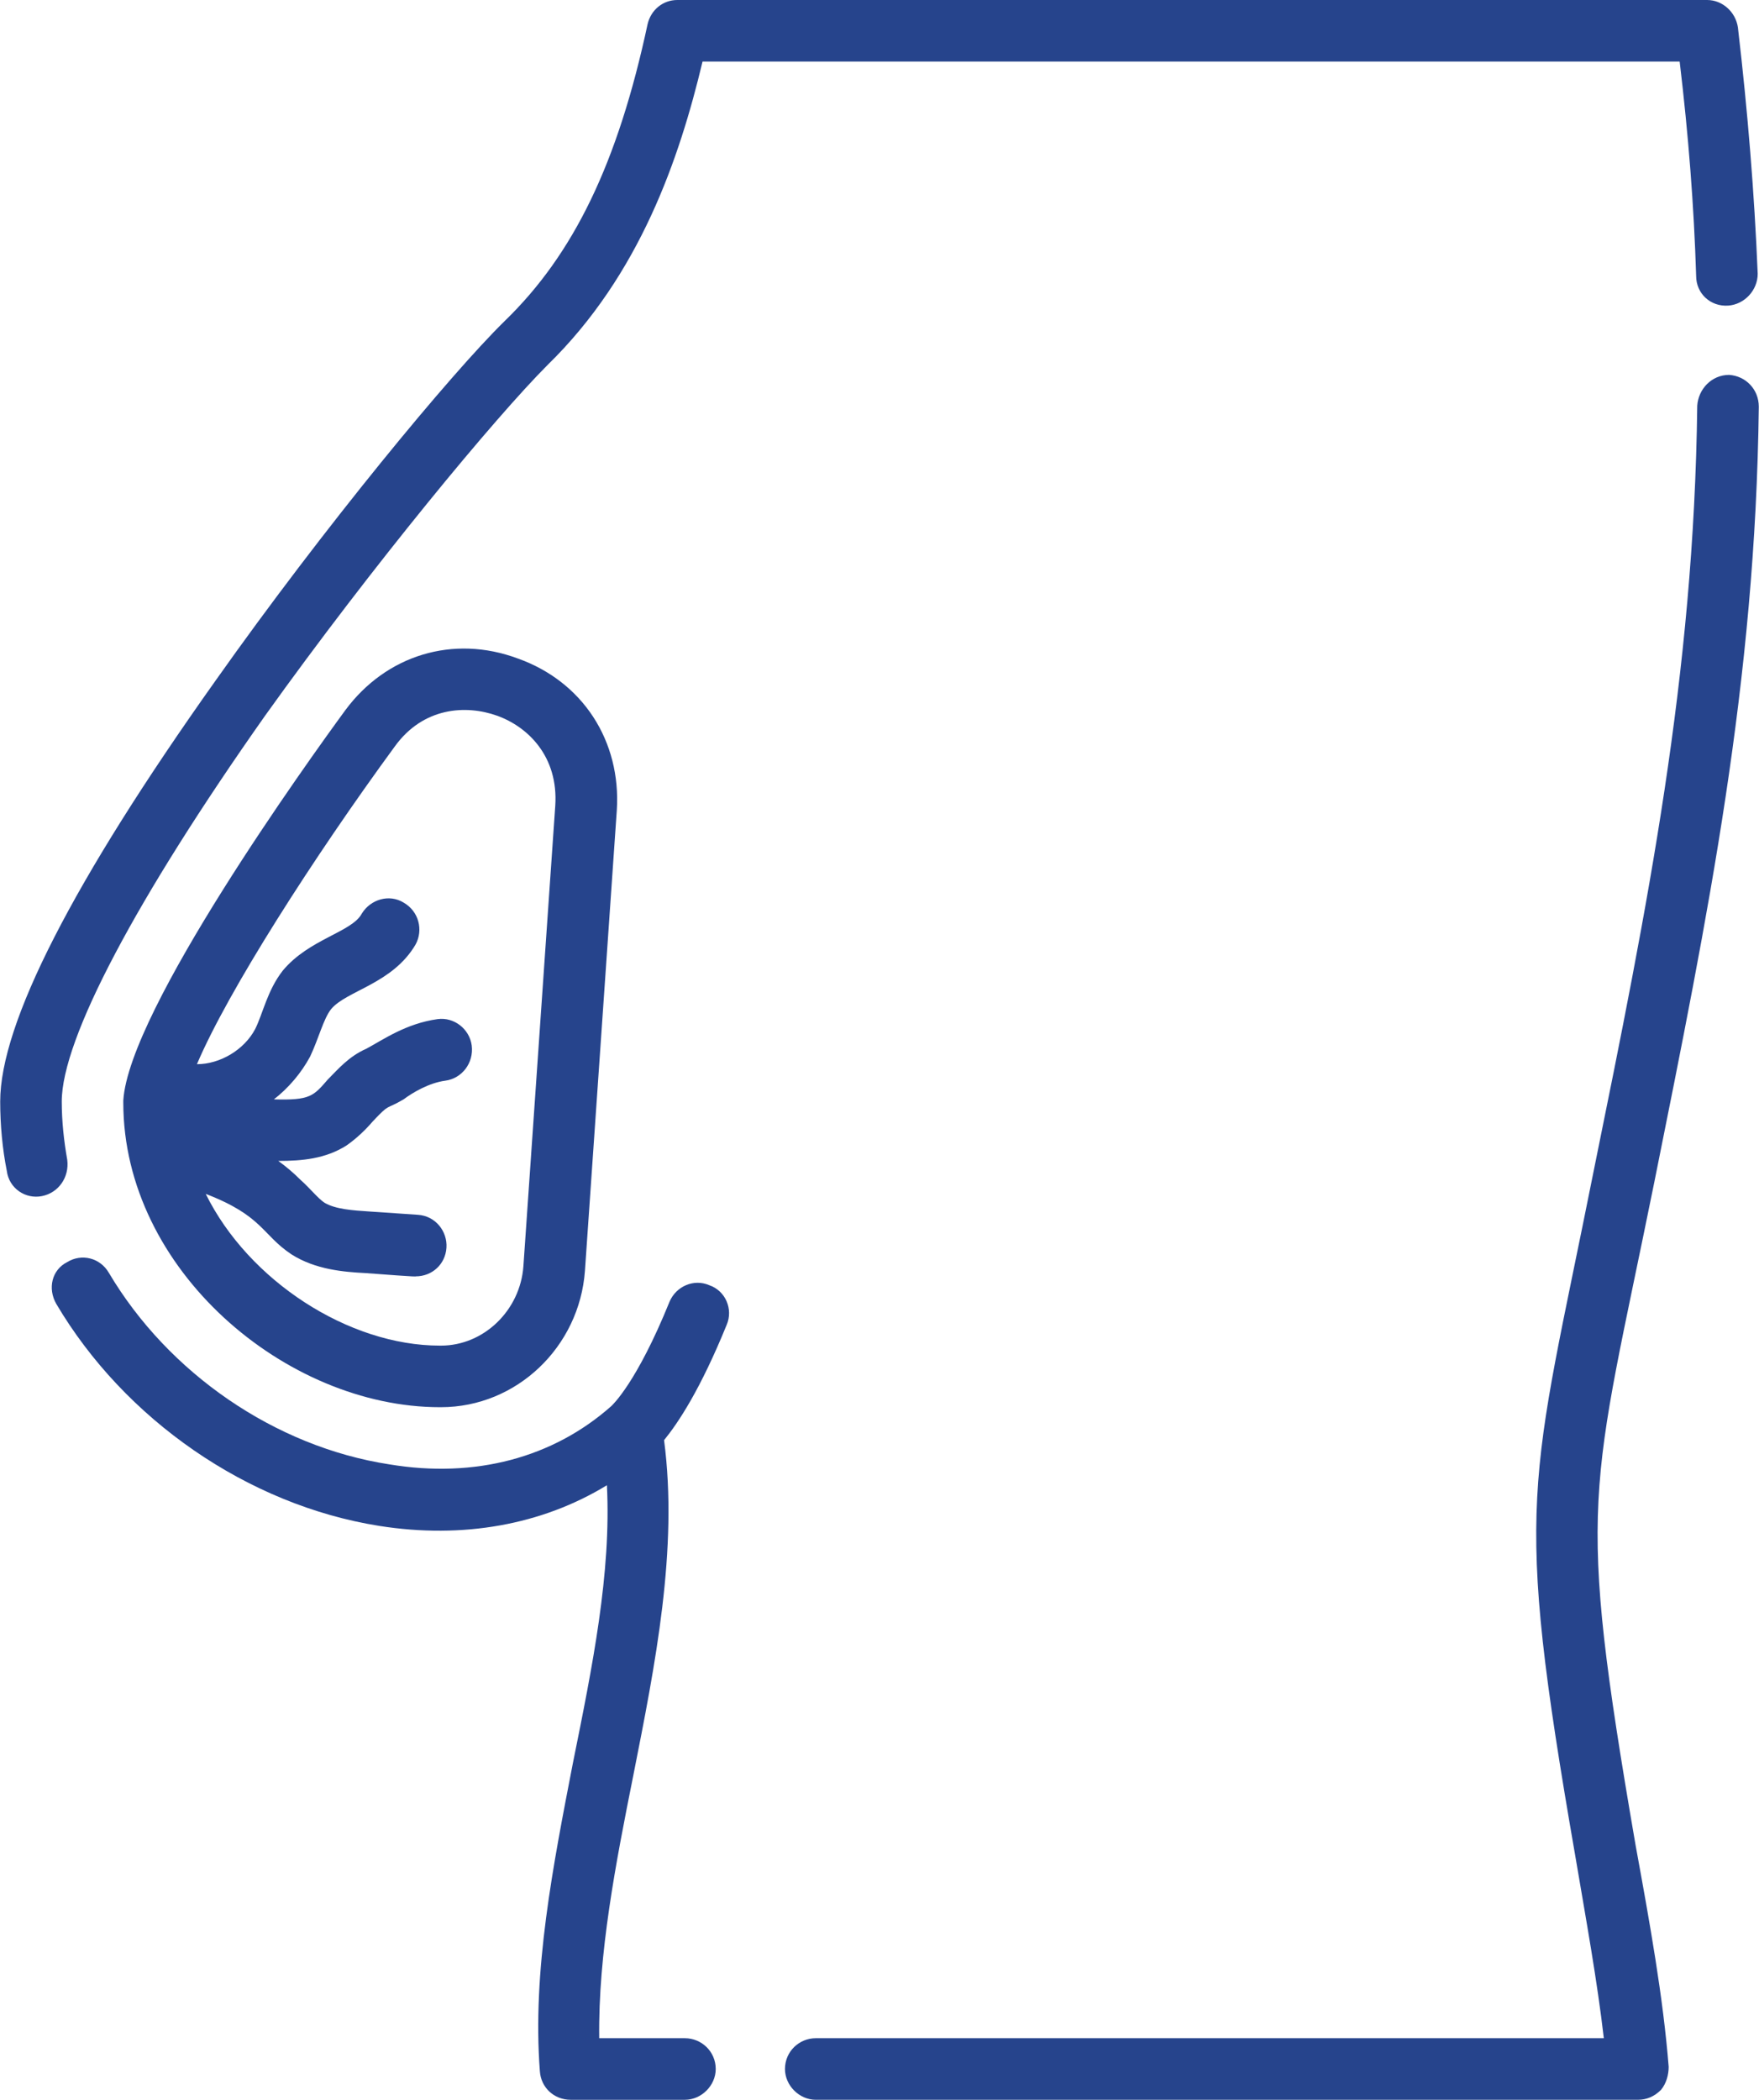
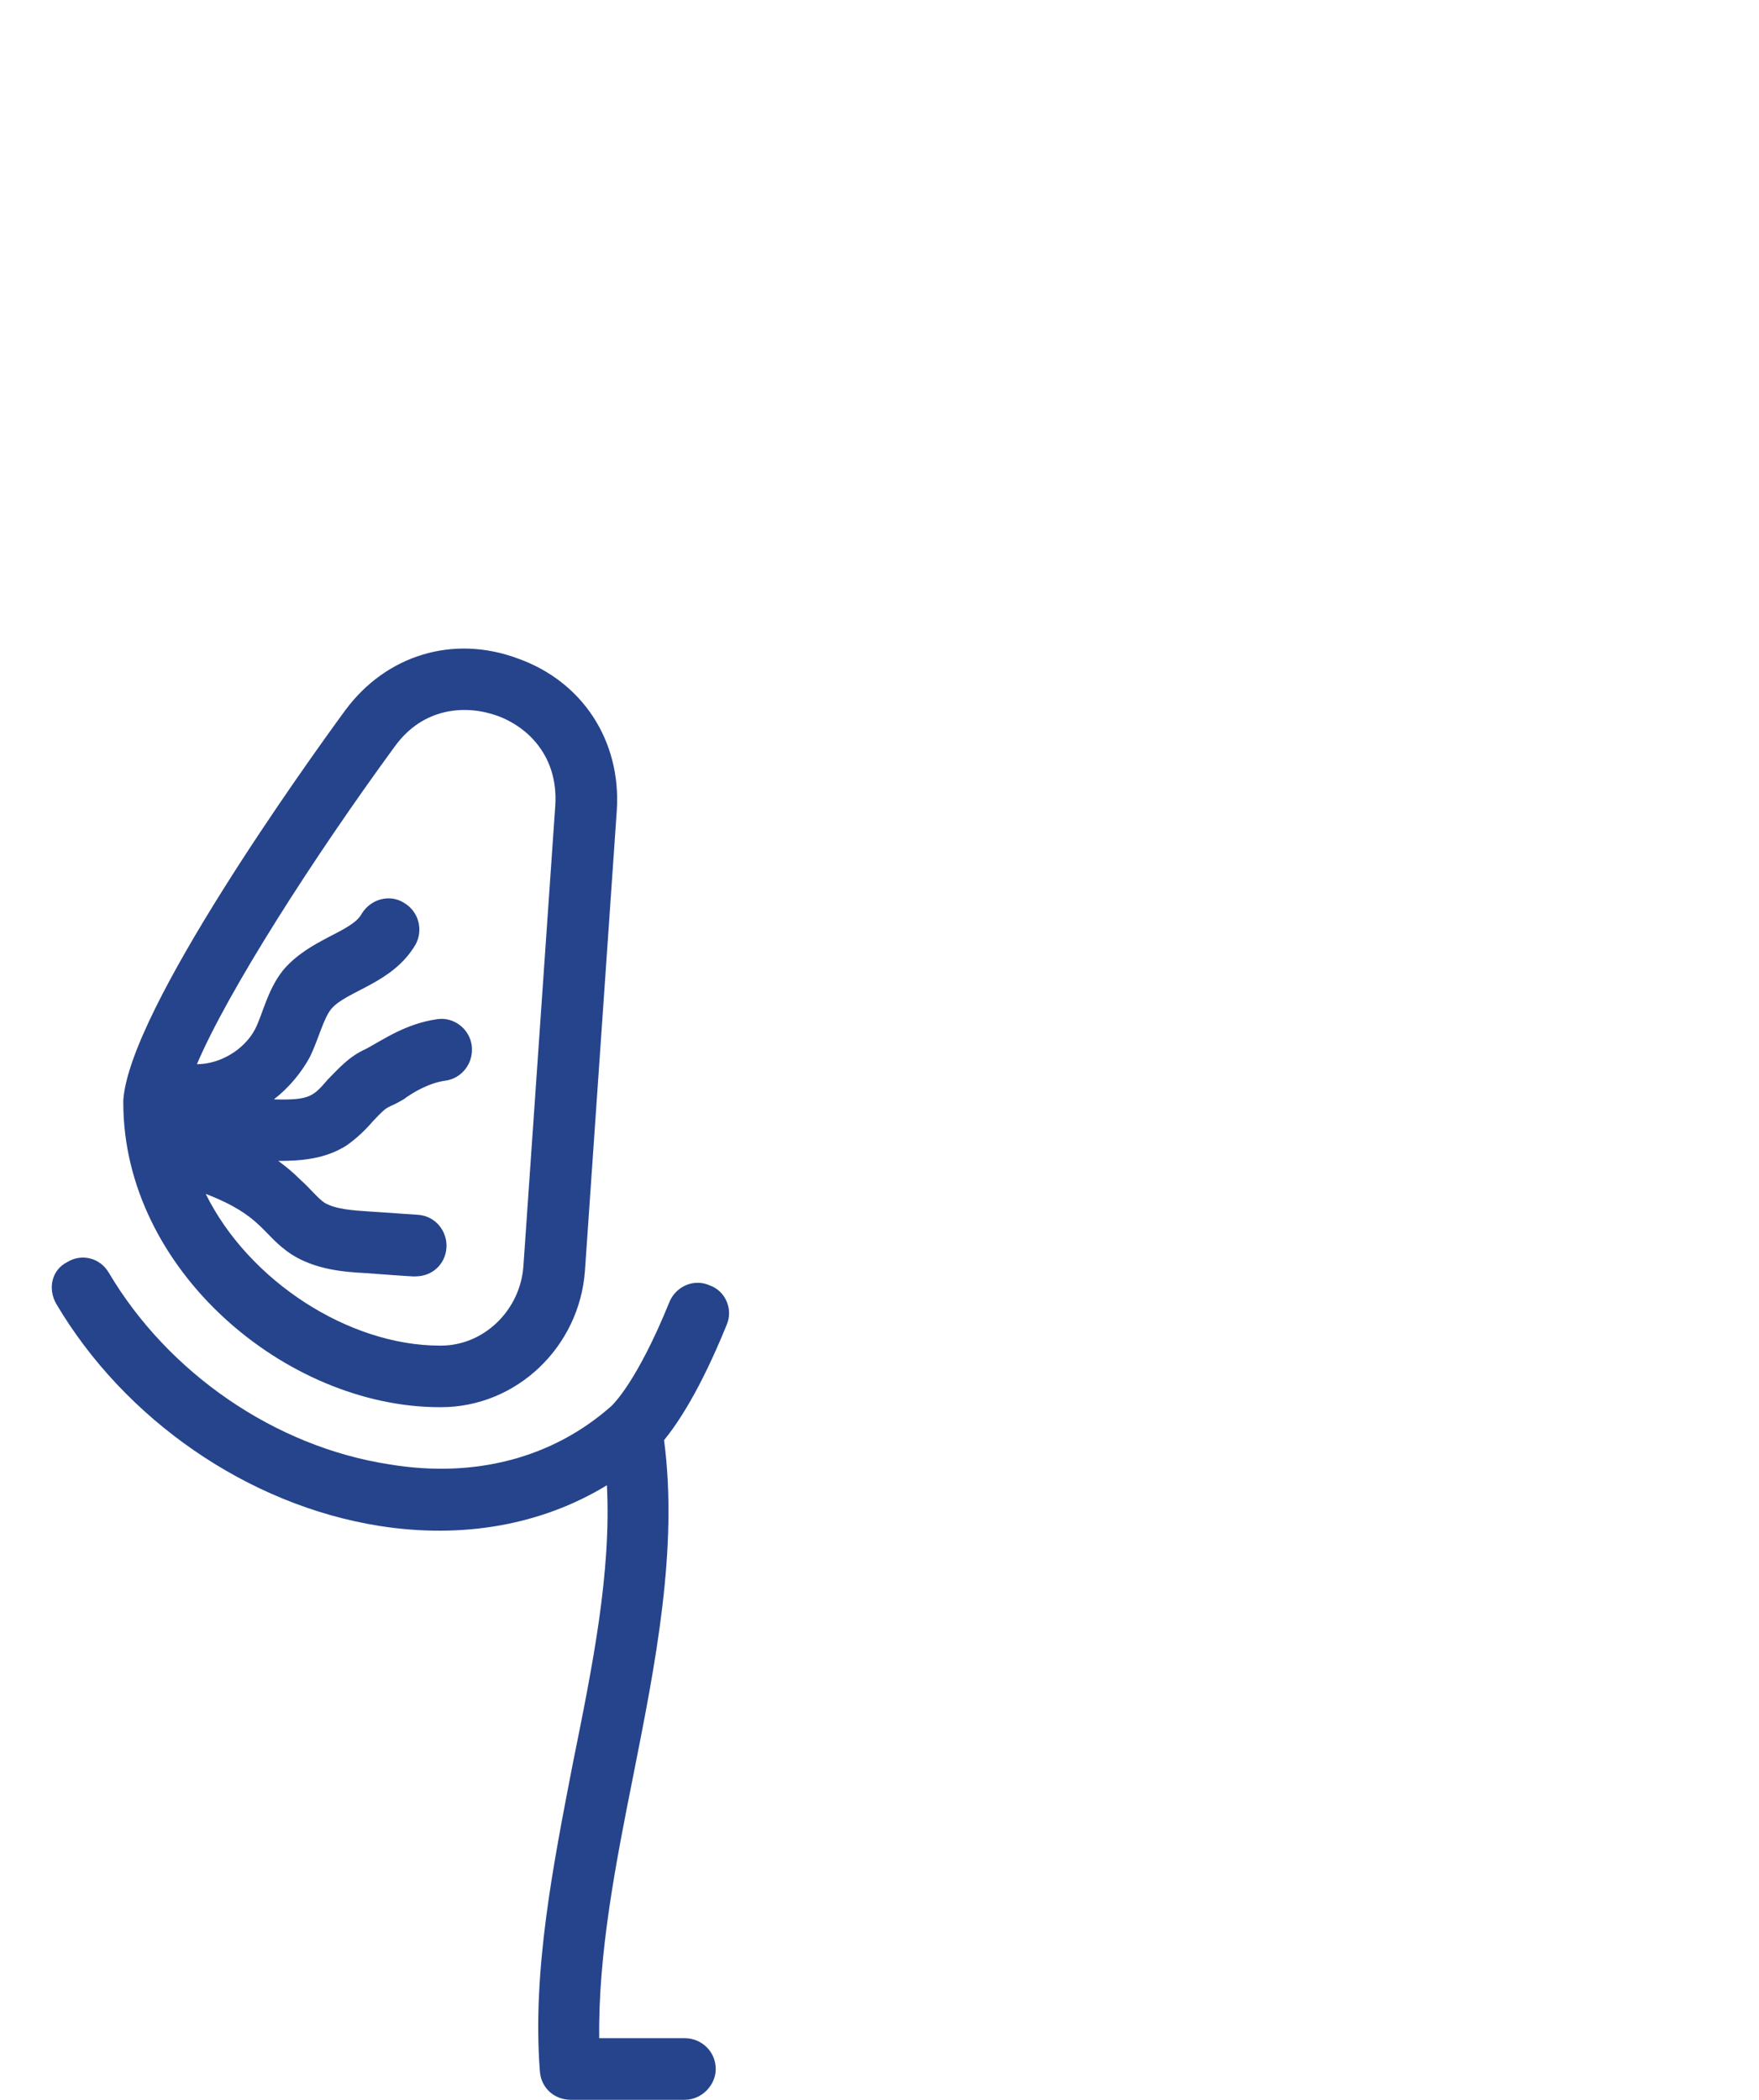
<svg xmlns="http://www.w3.org/2000/svg" xml:space="preserve" width="113.506mm" height="135.467mm" version="1.1" style="shape-rendering:geometricPrecision; text-rendering:geometricPrecision; image-rendering:optimizeQuality; fill-rule:evenodd; clip-rule:evenodd" viewBox="0 0 1600 1910" enable-background="new 0 0 512 512">
  <defs>
    <style type="text/css">
   
    .fil0 {fill:#26448C}
   
  </style>
  </defs>
  <g id="Capa_x0020_1">
    <g id="_1654335374352">
      <g>
        <g>
-           <path class="fil0" d="M61 1055c-3,-17 -5,-35 -5,-53 0,-57 68,-185 185,-351 98,-137 210,-272 257,-319 84,-82 120,-188 141,-276l889 0c8,67 13,131 15,195 0,16 13,28 29,27 15,-1 27,-14 27,-29 -3,-73 -9,-147 -18,-224 -2,-14 -14,-25 -28,-25l-937 0c-13,0 -24,9 -27,22 -27,126 -67,209 -130,270 -49,48 -164,187 -263,327 -130,183 -196,312 -196,383 0,21 2,43 6,63 2,16 17,26 32,23 15,-3 25,-17 23,-33l0 0z" />
-           <path class="fil0" d="M1488 1679c-55,-319 -41,-317 17,-604 49,-244 92,-454 95,-705 0,-16 -12,-28 -27,-29 -16,0 -28,13 -29,28 -3,246 -45,454 -94,695 -58,291 -74,296 -17,624 10,59 20,114 26,166l-717 0c-15,0 -28,12 -28,28 0,15 13,28 28,28l748 0c8,0 15,-3 21,-9 5,-6 7,-14 7,-21 -5,-63 -17,-130 -30,-201l0 0z" />
          <path class="fil0" d="M561 737c4,-63 -31,-117 -90,-138 -59,-22 -120,-3 -157,47 -33,45 -197,273 -202,355 0,0 0,1 0,2 0,152 148,277 288,277l1 0c69,0 126,-55 131,-124l29 -419zm-56 -4l-29 419c-3,40 -36,72 -75,72l-1 0c-83,0 -174,-59 -213,-138 52,20 51,37 78,55 22,14 48,16 67,17 53,4 45,3 46,3 15,0 27,-11 28,-26 1,-15 -10,-29 -26,-30l-44 -3c-15,-1 -31,-2 -41,-8 -6,-4 -13,-13 -22,-21 -6,-6 -13,-12 -20,-17 22,0 43,-2 62,-14 10,-7 18,-15 24,-22 16,-17 11,-10 28,-20 8,-6 23,-15 38,-17 15,-2 26,-16 24,-32 -2,-15 -16,-26 -31,-24 -29,4 -50,19 -65,27 -16,7 -26,19 -35,28 -13,15 -16,19 -49,18 13,-10 25,-24 33,-39 8,-17 12,-34 19,-43 14,-17 56,-23 77,-59 7,-13 3,-30 -11,-38 -13,-8 -30,-3 -38,10 -9,17 -48,23 -72,52 -14,18 -18,39 -25,53 -10,19 -32,32 -53,32 28,-66 106,-188 180,-289 26,-36 65,-38 93,-28 28,10 56,37 53,82l0 0z" />
          <path class="fil0" d="M645 1169c-14,-6 -30,1 -36,15 -30,74 -52,94 -53,95 1,-1 1,-1 1,-1l0 0c0,0 -1,1 -1,1 -53,47 -124,66 -202,53 -104,-16 -201,-83 -255,-174 -8,-14 -25,-18 -38,-10 -14,7 -18,24 -10,38 62,105 174,183 294,202 76,12 148,-1 207,-37 4,80 -13,164 -31,253 -18,93 -37,189 -30,280 1,15 13,26 28,26l104 0c15,0 28,-13 28,-28 0,-16 -13,-28 -28,-28l-78 0c-1,-77 15,-159 31,-239 20,-101 41,-206 28,-305 13,-16 33,-46 57,-105 6,-14 -1,-31 -16,-36l0 0z" />
        </g>
      </g>
    </g>
  </g>
</svg>